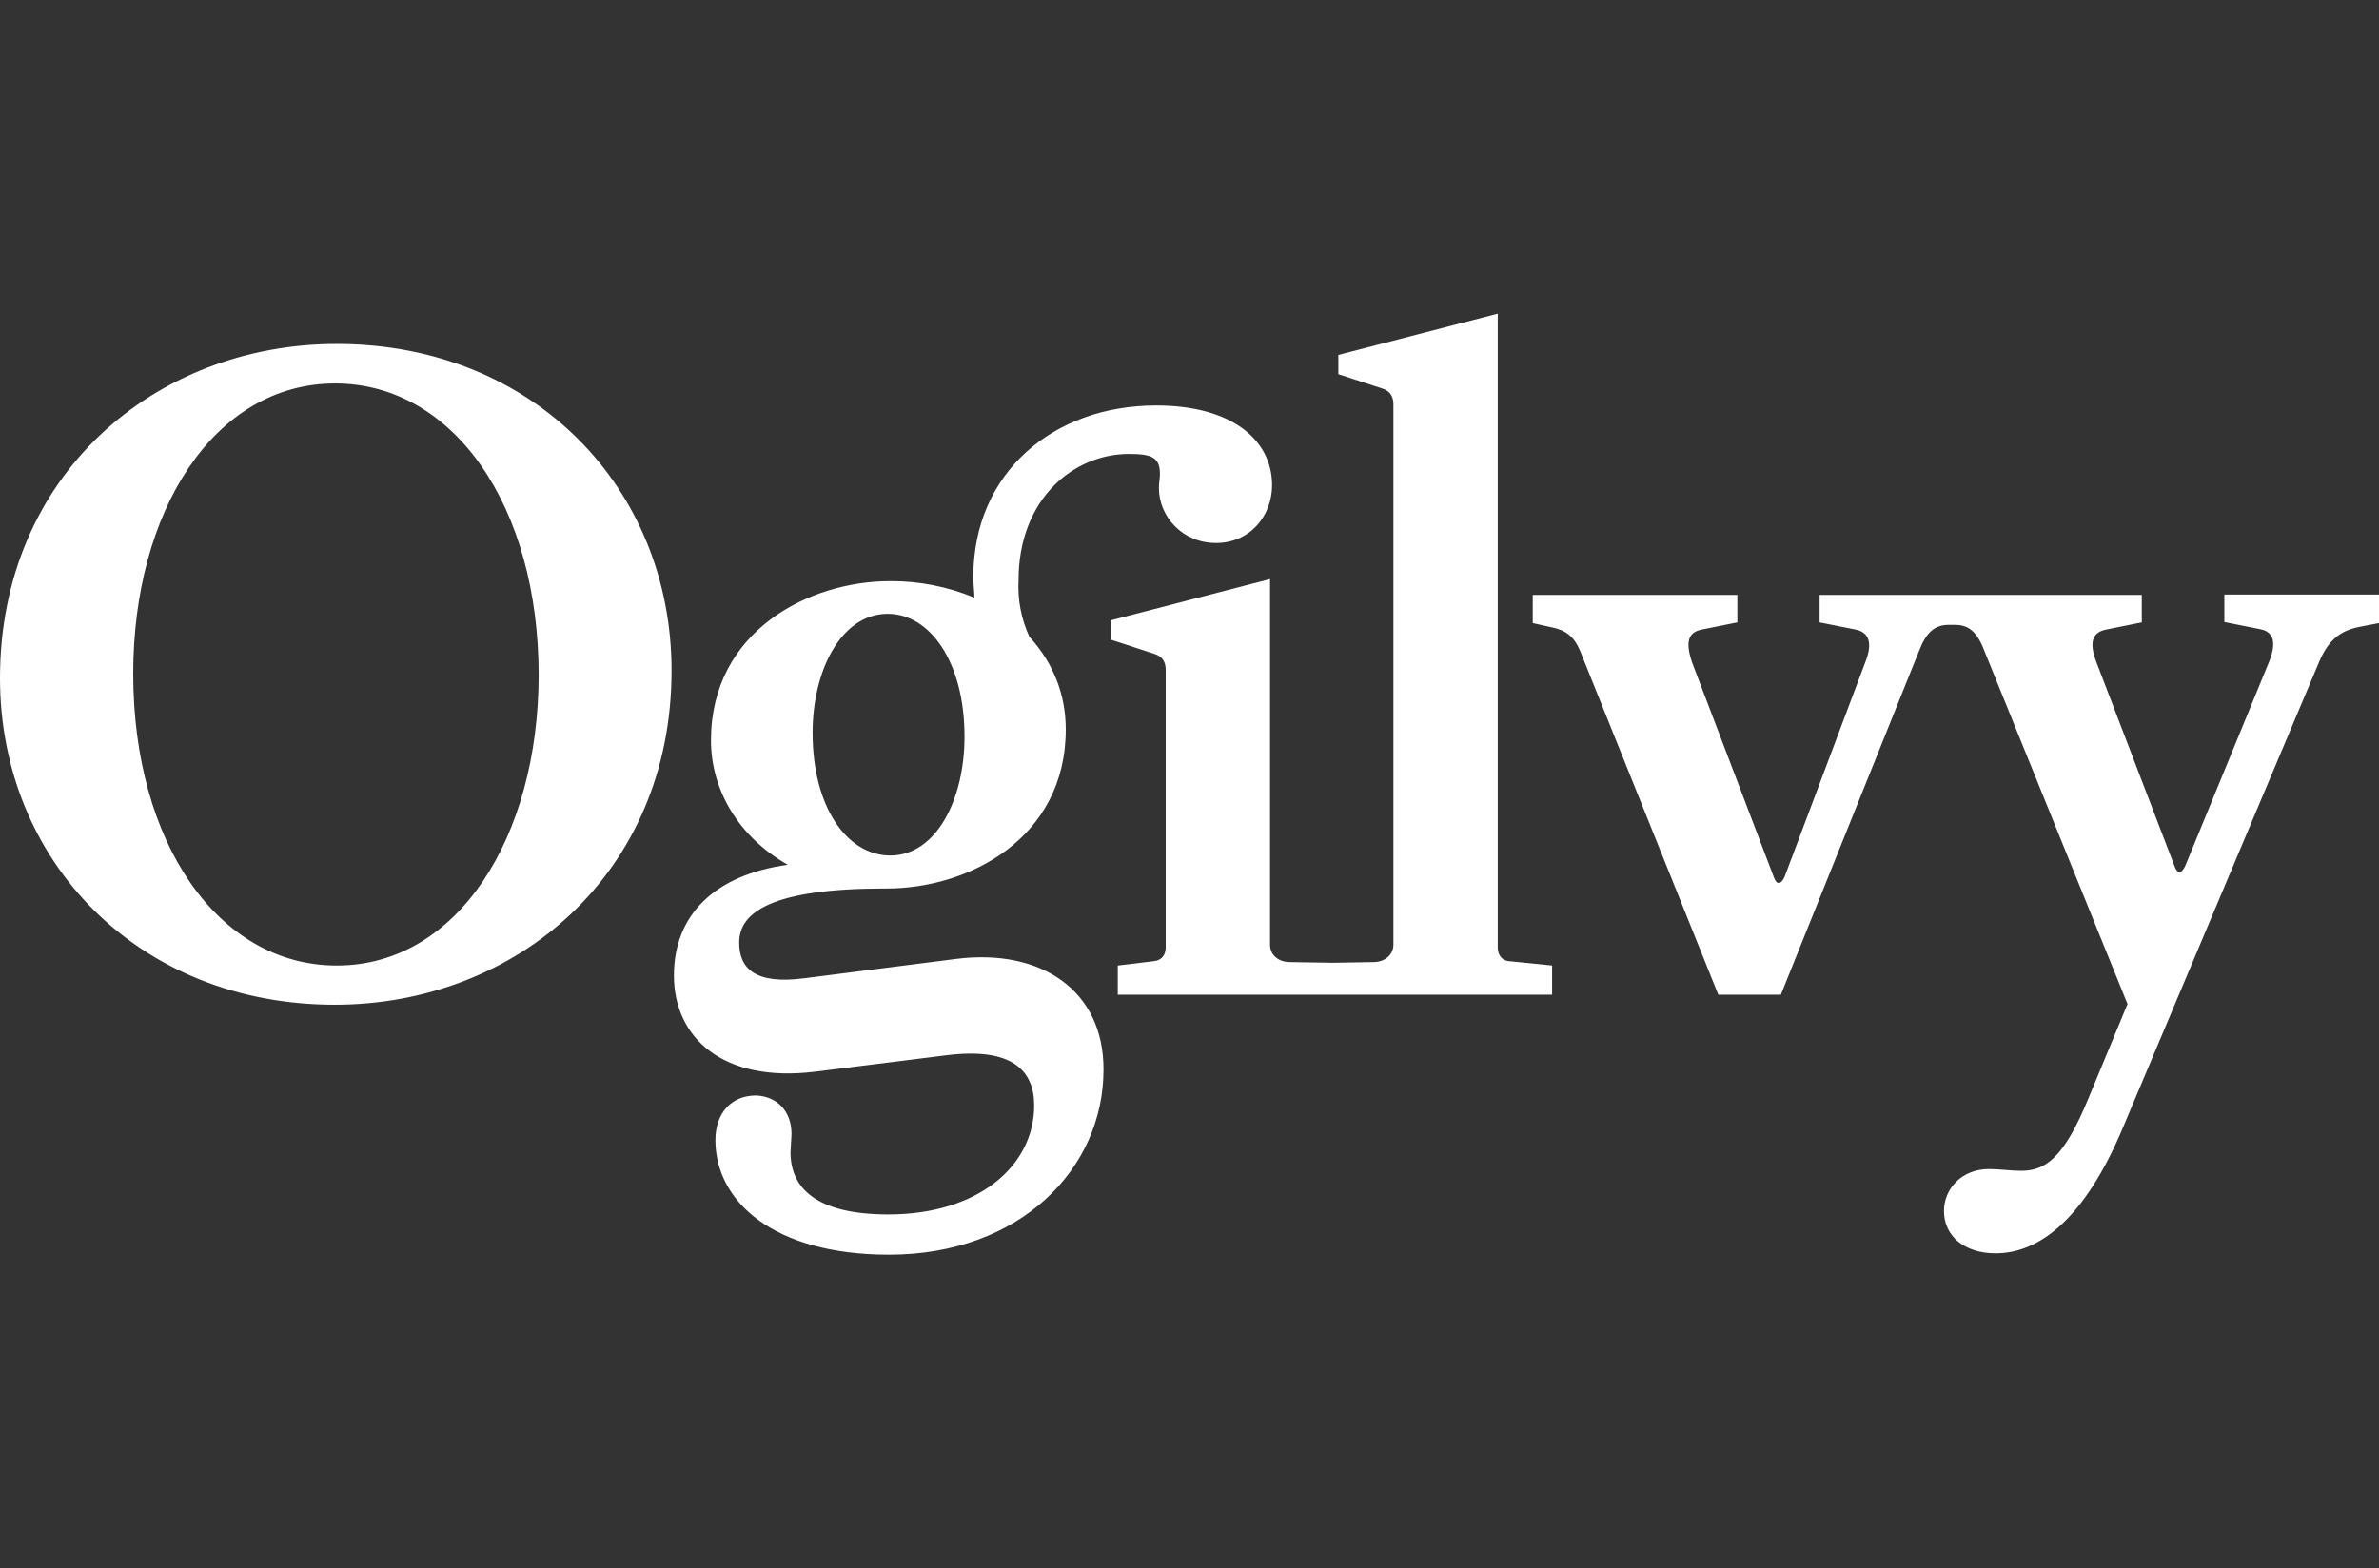
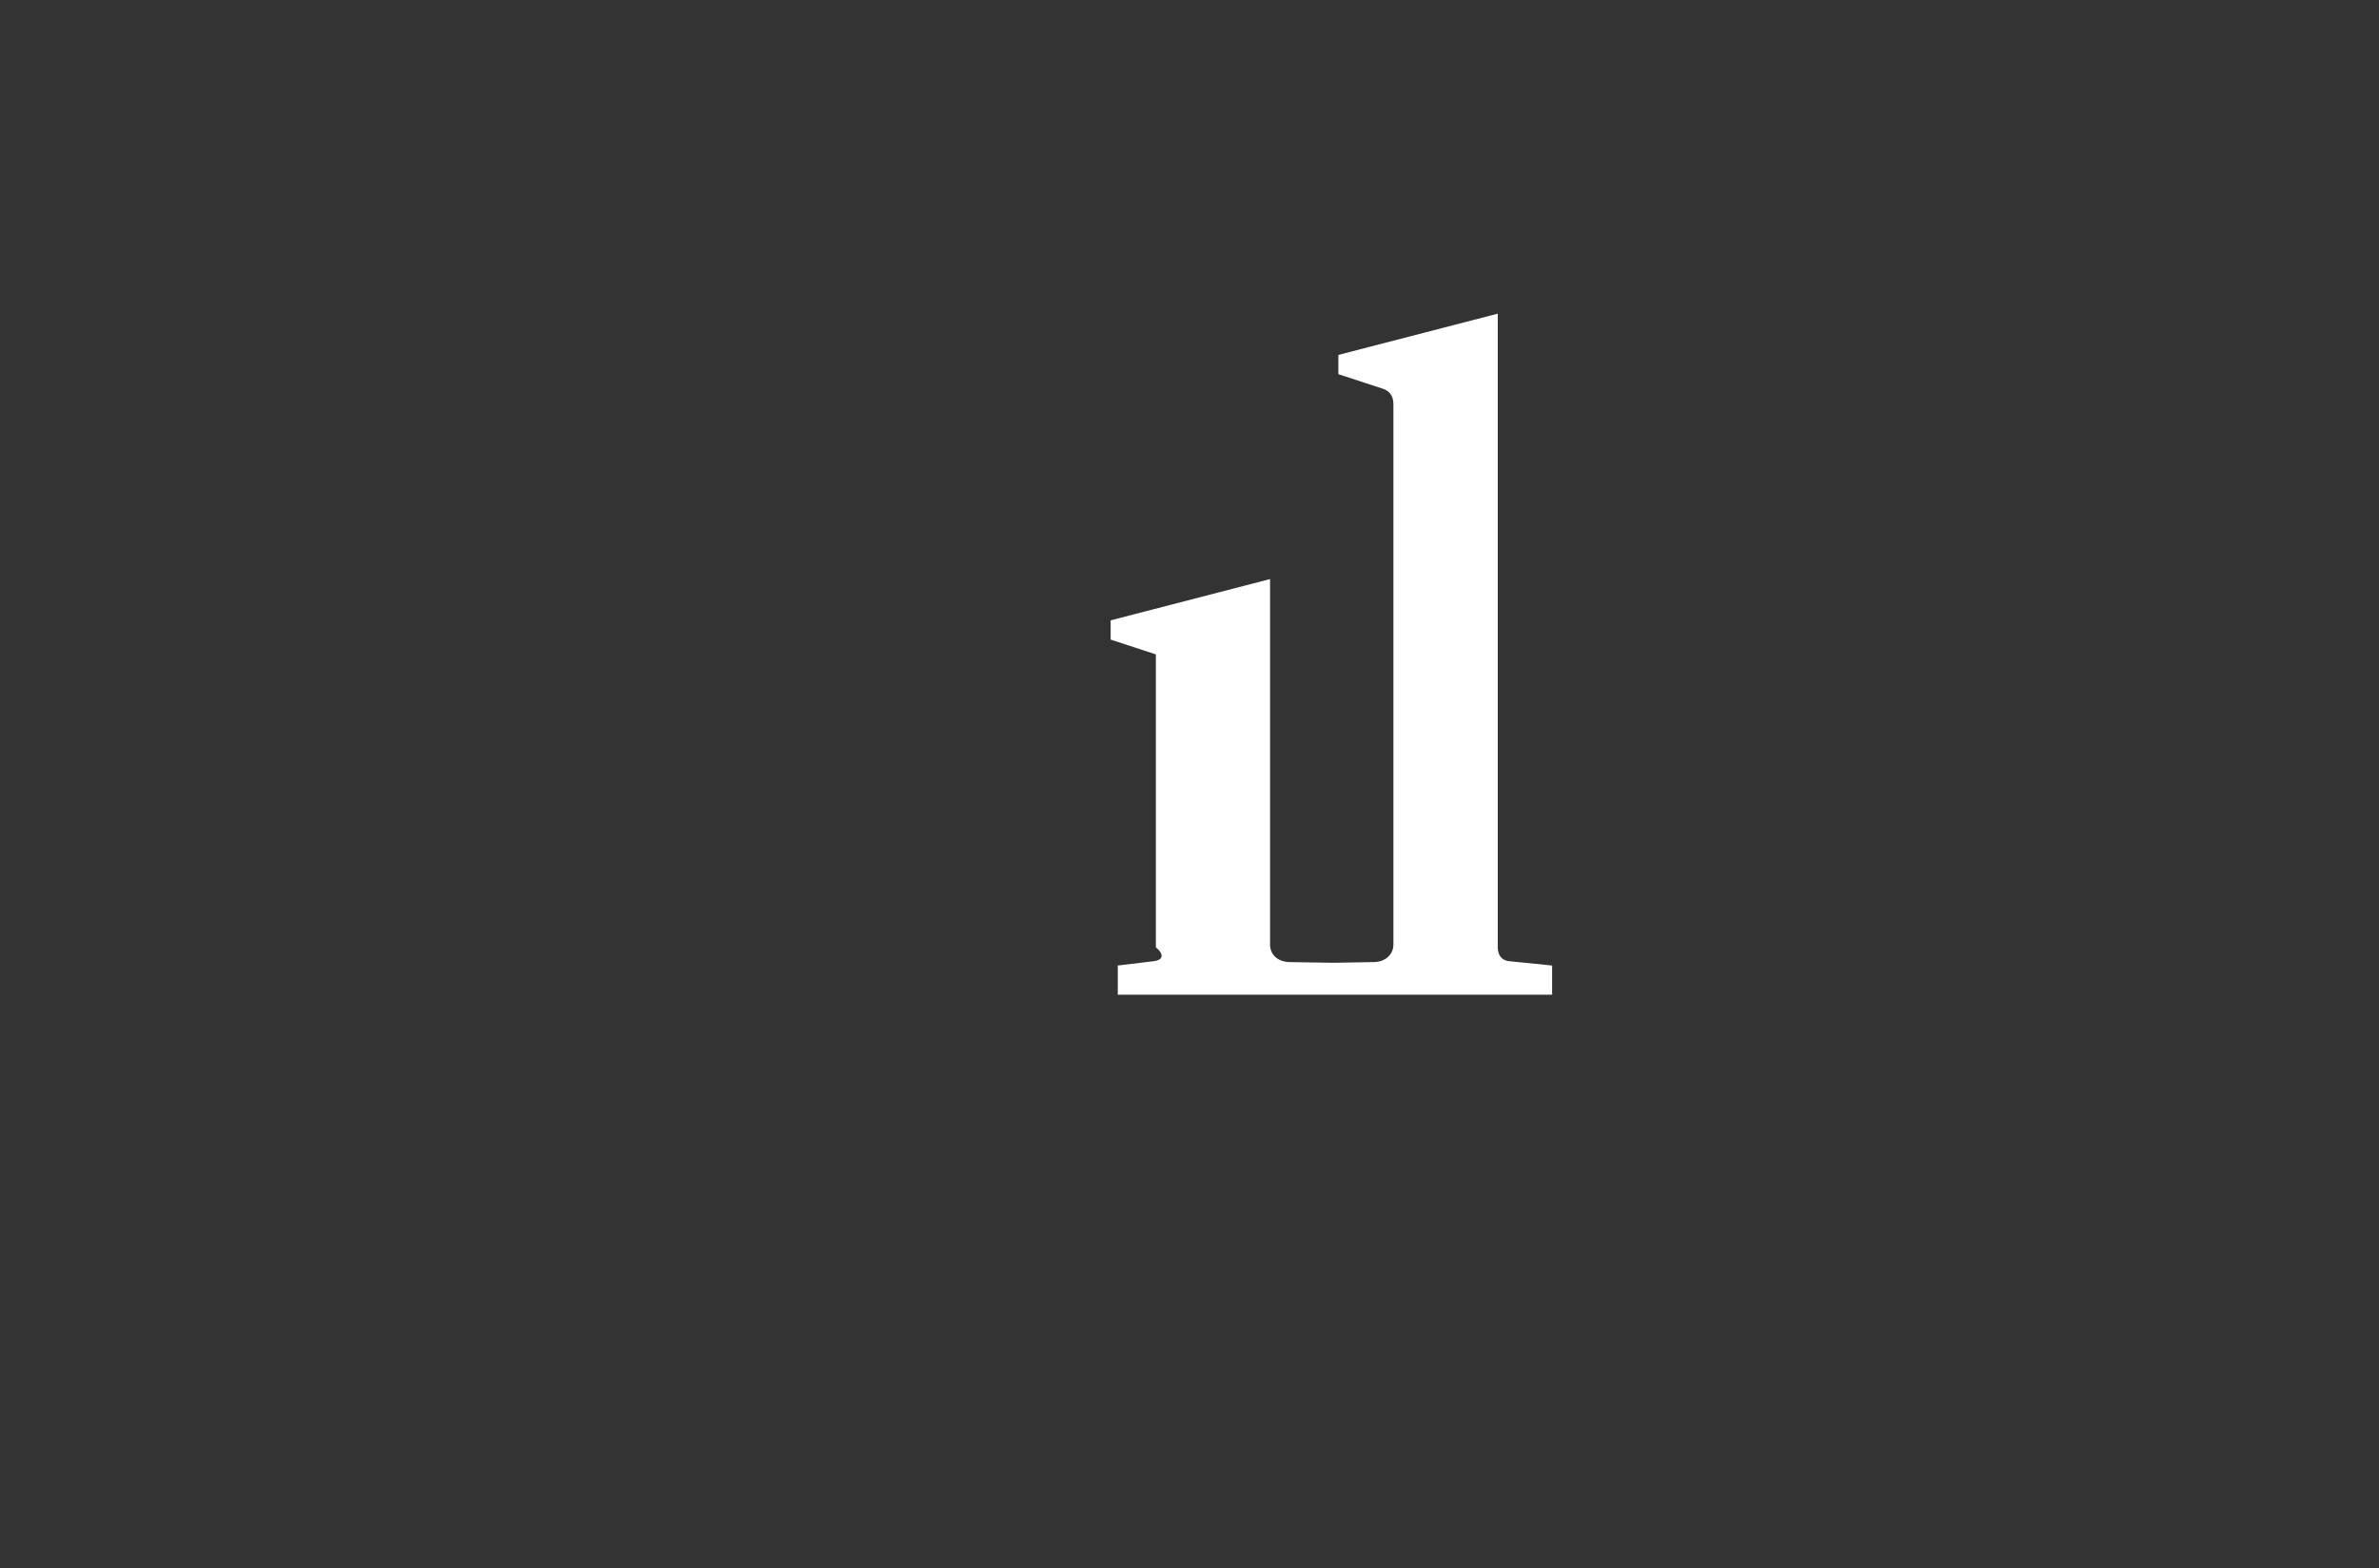
<svg xmlns="http://www.w3.org/2000/svg" width="91" height="60" viewBox="0 0 91 60" fill="none">
  <rect x="0" y="0" width="91" height="60" fill="#333333" stroke="none" />
-   <path d="M12.883 13.158C5.915 13.158 0 18.195 0 25.942C0 32.913 5.265 38.438 12.805 38.438C19.76 38.438 25.688 33.4 25.688 25.653C25.688 18.695 20.423 13.158 12.883 13.158ZM12.883 36.938C8.346 36.938 5.096 32.243 5.096 25.771C5.096 19.576 8.177 14.67 12.818 14.67C17.355 14.67 20.605 19.366 20.605 25.837C20.592 32.032 17.511 36.938 12.883 36.938ZM85.085 22.746V23.798L86.476 24.075C86.957 24.18 87.1 24.561 86.788 25.337L83.59 33.124C83.447 33.44 83.278 33.44 83.174 33.124L80.197 25.35C79.885 24.548 80.054 24.193 80.548 24.088L81.926 23.811V22.759H69.602V23.811L70.993 24.088C71.474 24.193 71.656 24.574 71.344 25.35L68.263 33.545C68.12 33.86 67.951 33.86 67.847 33.545L64.727 25.35C64.454 24.548 64.584 24.193 65.078 24.088L66.456 23.811V22.759H58.63V23.838L59.397 24.009C59.917 24.114 60.229 24.39 60.437 24.89L65.728 38.056H68.12L73.411 24.89C73.684 24.193 73.996 23.904 74.555 23.904H74.763C75.218 23.904 75.556 24.075 75.842 24.745L81.38 38.411L79.898 41.989C78.923 44.37 78.208 44.791 77.298 44.791C76.921 44.791 76.505 44.725 76.089 44.725C75.01 44.725 74.36 45.501 74.36 46.33C74.36 47.277 75.127 47.947 76.336 47.947C78.065 47.947 79.768 46.54 81.185 43.186L88.725 25.285C89.076 24.482 89.518 24.127 90.246 23.983L91 23.838V22.746H85.085ZM36.556 36.688L30.771 37.425C28.873 37.675 28.275 37.044 28.275 36.057C28.275 34.9 29.523 33.992 33.852 33.992H33.917C37.063 33.992 40.768 32.072 40.768 27.902C40.768 26.574 40.287 25.35 39.377 24.364C39.064 23.686 38.921 22.941 38.961 22.194C38.961 19.116 41.041 17.366 43.186 17.366C44.083 17.366 44.369 17.511 44.369 18.142C44.369 18.314 44.33 18.458 44.33 18.669C44.33 19.76 45.227 20.773 46.514 20.773C47.827 20.773 48.659 19.721 48.659 18.563C48.659 16.814 47.099 15.512 44.226 15.512C40.274 15.512 37.232 18.103 37.232 22.062C37.232 22.378 37.271 22.628 37.271 22.864C36.248 22.441 35.152 22.226 34.047 22.233C30.927 22.233 27.196 24.154 27.196 28.323C27.196 30.243 28.275 32.032 30.134 33.084C27.365 33.466 25.779 34.978 25.779 37.32C25.779 39.7 27.651 41.423 31.148 41.003L36.205 40.371C38.727 40.056 39.559 40.963 39.559 42.292C39.559 44.606 37.414 46.461 33.982 46.461C31.252 46.461 30.238 45.475 30.238 44.08L30.277 43.383C30.277 42.541 29.757 41.95 28.925 41.91C27.95 41.91 27.365 42.607 27.365 43.62C27.365 45.935 29.549 48 34.008 48C39.026 48 42.211 44.712 42.211 40.924C42.224 37.912 39.845 36.267 36.556 36.688ZM33.956 23.483C35.581 23.483 36.894 25.337 36.894 28.178C36.894 30.625 35.789 32.729 34.06 32.729C32.396 32.729 31.083 30.875 31.083 28.034C31.083 25.627 32.188 23.483 33.956 23.483Z" fill="white" />
-   <path d="M57.291 36.241V12L51.194 13.578V14.315L52.923 14.88C53.196 14.986 53.3 15.196 53.3 15.472V36.136C53.3 36.517 52.988 36.807 52.533 36.807L50.986 36.833L49.348 36.807C48.893 36.807 48.581 36.531 48.581 36.136V22.154L42.484 23.733V24.469L44.213 25.035C44.486 25.14 44.59 25.35 44.59 25.627V36.241C44.59 36.557 44.421 36.728 44.174 36.767L42.757 36.938V38.056H59.371V36.938L57.681 36.767C57.46 36.728 57.291 36.557 57.291 36.241Z" fill="white" />
+   <path d="M57.291 36.241V12L51.194 13.578V14.315L52.923 14.88C53.196 14.986 53.3 15.196 53.3 15.472V36.136C53.3 36.517 52.988 36.807 52.533 36.807L50.986 36.833L49.348 36.807C48.893 36.807 48.581 36.531 48.581 36.136V22.154L42.484 23.733V24.469L44.213 25.035V36.241C44.59 36.557 44.421 36.728 44.174 36.767L42.757 36.938V38.056H59.371V36.938L57.681 36.767C57.46 36.728 57.291 36.557 57.291 36.241Z" fill="white" />
</svg>